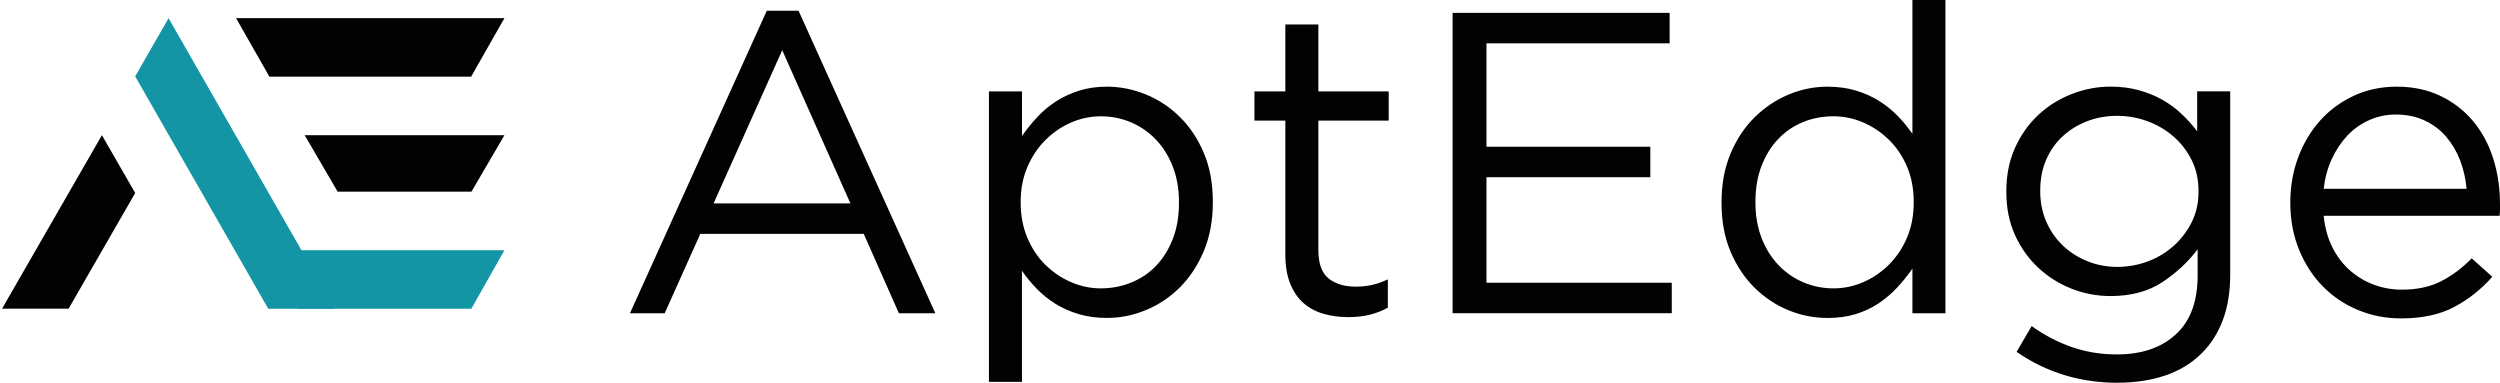
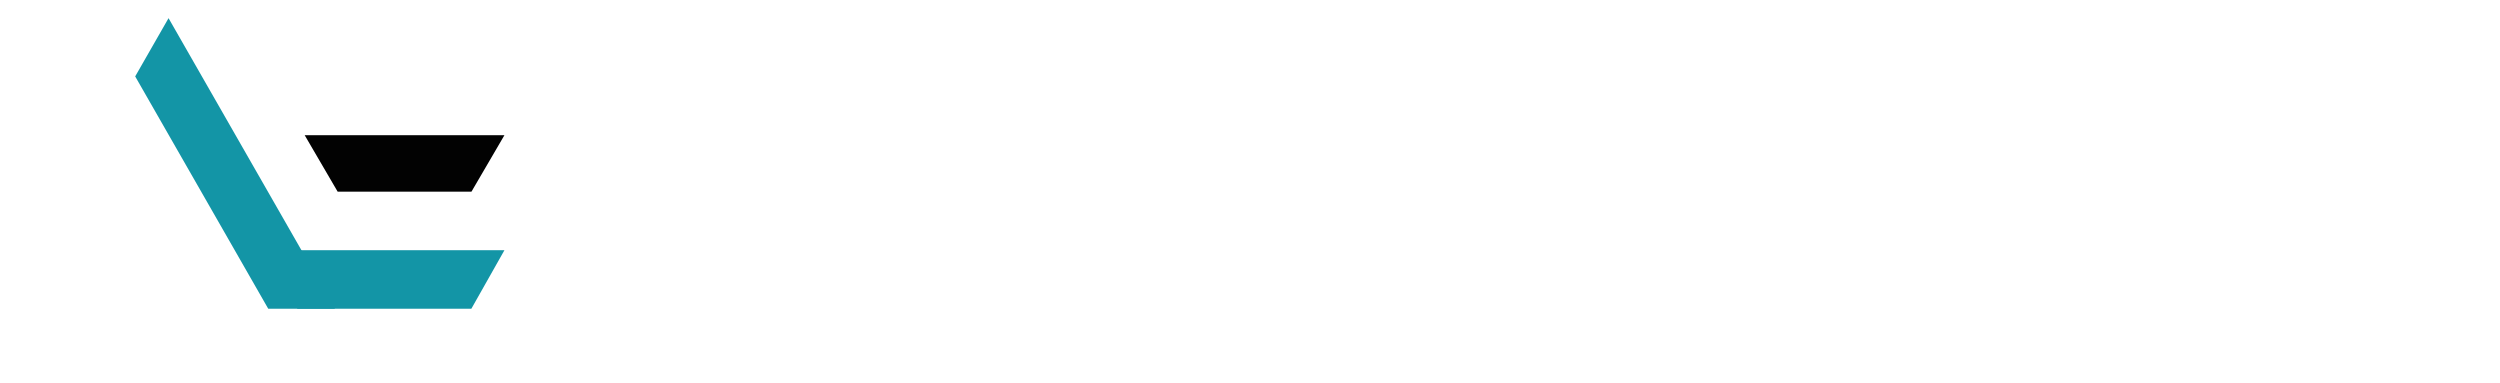
<svg xmlns="http://www.w3.org/2000/svg" width="1239" height="190" viewBox="0 0 1239 190" fill="none">
  <g clip-path="url(#clip0_107_8)">
-     <path d="M50.508 67L21.541 117.318L1.004 153L1 152.983H34L46.253 131.697L67 95.651L50.508 67Z" fill="#020202" />
-     <path d="M133.524 38H233.476L250 9H117L133.524 38Z" fill="#020202" />
    <path d="M167.346 95H233.65L250 67H151L167.346 95Z" fill="#020202" />
    <path d="M71.163 30.597L67 37.87L83.459 66.614L93.331 83.852L101.661 98.395L132.934 153H166L126.46 83.962L95.894 30.592L83.531 9L71.163 30.597Z" fill="#1395A6" />
    <path d="M147.388 153H233.612L250 124H131L147.388 153Z" fill="#1395A6" />
-     <path fill-rule="evenodd" clip-rule="evenodd" d="M1151.63 106.963C1152.2 112.774 1153.62 117.949 1155.89 122.486C1158.16 127.023 1161.06 130.855 1164.6 133.973C1168.14 137.092 1172.11 139.462 1176.51 141.102C1180.9 142.733 1185.5 143.549 1190.33 143.549C1197.98 143.549 1204.53 142.13 1209.99 139.292C1215.44 136.463 1220.44 132.699 1224.98 128.026L1235.19 137.168C1229.66 143.404 1223.36 148.4 1216.26 152.164C1209.17 155.92 1200.39 157.798 1189.9 157.798C1182.4 157.798 1175.3 156.413 1168.65 153.651C1161.99 150.89 1156.17 146.99 1151.22 141.952C1146.26 136.922 1142.33 130.864 1139.42 123.769C1136.52 116.683 1135.07 108.883 1135.07 100.378C1135.07 92.434 1136.37 84.957 1139 77.939C1141.62 70.921 1145.27 64.829 1149.94 59.654C1154.62 54.48 1160.19 50.401 1166.63 47.419C1173.08 44.445 1180.13 42.95 1187.78 42.95C1195.86 42.95 1203.08 44.471 1209.46 47.521C1215.84 50.571 1221.22 54.718 1225.61 59.96C1230 65.202 1233.34 71.371 1235.6 78.466C1237.87 85.552 1239 93.139 1239 101.219V103.666C1239 104.592 1238.93 105.688 1238.79 106.963H1151.63ZM1222.43 93.564C1222 88.636 1220.94 83.963 1219.24 79.493C1217.54 75.058 1215.24 71.167 1212.32 67.76C1209.42 64.387 1205.88 61.693 1201.7 59.748C1197.52 57.759 1192.73 56.765 1187.35 56.765C1182.67 56.765 1178.28 57.691 1174.17 59.535C1170.06 61.345 1166.44 63.928 1163.32 67.225C1160.2 70.555 1157.62 74.455 1155.57 78.958C1153.51 83.495 1152.2 88.347 1151.63 93.555H1222.42L1222.43 93.564ZM1049.39 189.694C1040.18 189.694 1031.4 188.419 1023.03 185.862C1014.67 183.313 1006.8 179.481 999.437 174.374L1006.88 161.613C1013.25 166.15 1019.91 169.625 1026.86 172.029C1033.81 174.442 1041.25 175.649 1049.18 175.649C1061.37 175.649 1071.07 172.352 1078.3 165.759C1085.53 159.166 1089.15 149.42 1089.15 136.522V123.548C1084.32 129.929 1078.44 135.384 1071.51 139.921C1064.56 144.458 1056.06 146.727 1045.99 146.727C1039.34 146.727 1032.92 145.52 1026.76 143.107C1020.59 140.694 1015.11 137.261 1010.28 132.792C1005.46 128.332 1001.6 122.936 998.698 116.632C995.794 110.327 994.342 103.199 994.342 95.255V94.83C994.342 86.75 995.794 79.519 998.698 73.138C1001.6 66.757 1005.47 61.337 1010.28 56.867C1015.1 52.398 1020.63 48.965 1026.86 46.553C1033.09 44.139 1039.47 42.933 1045.99 42.933C1051.1 42.933 1055.8 43.536 1060.13 44.743C1064.45 45.949 1068.35 47.547 1071.81 49.526C1075.29 51.514 1078.44 53.851 1081.27 56.544C1084.1 59.238 1086.66 62.076 1088.92 65.049V45.27H1105.29V136.08C1105.29 144.585 1104.08 152.071 1101.67 158.52C1099.26 164.969 1095.8 170.466 1091.25 175.003C1086.29 179.965 1080.27 183.653 1073.19 186.057C1066.1 188.47 1058.16 189.677 1049.38 189.677L1049.39 189.694ZM1049.19 132.274C1054.43 132.274 1059.46 131.39 1064.28 129.615C1069.1 127.839 1073.38 125.29 1077.15 121.959C1080.9 118.629 1083.91 114.686 1086.18 110.158C1088.45 105.62 1089.58 100.59 1089.58 95.059V94.634C1089.58 88.967 1088.45 83.861 1086.18 79.324C1083.91 74.787 1080.9 70.887 1077.15 67.624C1073.39 64.361 1069.1 61.846 1064.28 60.071C1059.46 58.295 1054.43 57.411 1049.19 57.411C1043.95 57.411 1039.02 58.295 1034.41 60.071C1029.81 61.846 1025.76 64.327 1022.3 67.513C1018.83 70.708 1016.1 74.566 1014.11 79.103C1012.13 83.64 1011.14 88.746 1011.14 94.413V94.838C1011.14 100.37 1012.17 105.442 1014.22 110.047C1016.28 114.661 1019.04 118.595 1022.51 121.849C1025.99 125.111 1030.02 127.66 1034.63 129.504C1039.23 131.348 1044.09 132.266 1049.2 132.266L1049.19 132.274ZM905.704 157.577C899.045 157.577 892.591 156.302 886.357 153.753C880.124 151.204 874.527 147.483 869.567 142.589C864.608 137.695 860.641 131.747 857.661 124.721C854.688 117.702 853.193 109.656 853.193 100.582V100.157C853.193 91.227 854.68 83.215 857.661 76.129C860.641 69.034 864.608 63.053 869.567 58.159C874.527 53.273 880.124 49.509 886.357 46.892C892.591 44.267 899.037 42.959 905.704 42.959C910.808 42.959 915.479 43.596 919.734 44.87C923.988 46.145 927.81 47.844 931.216 49.977C934.613 52.101 937.696 54.582 940.464 57.42C943.224 60.257 945.67 63.231 947.793 66.349V0H964.159V155.249H947.793V133.132C945.526 136.395 943.012 139.513 940.252 142.495C937.492 145.469 934.409 148.095 931.003 150.363C927.598 152.632 923.81 154.407 919.632 155.682C915.453 156.956 910.808 157.594 905.704 157.594V157.577ZM908.676 142.912C913.78 142.912 918.706 141.884 923.453 139.827C928.201 137.771 932.456 134.865 936.209 131.11C939.963 127.355 942.944 122.885 945.135 117.711C947.335 112.537 948.43 106.759 948.43 100.378V99.953C948.43 93.572 947.335 87.795 945.135 82.62C942.936 77.446 939.963 73.019 936.209 69.332C932.456 65.644 928.201 62.772 923.453 60.716C918.706 58.66 913.78 57.632 908.676 57.632C903.292 57.632 898.264 58.592 893.585 60.504C888.905 62.416 884.837 65.185 881.364 68.796C877.89 72.407 875.13 76.843 873.075 82.094C871.02 87.336 869.992 93.292 869.992 99.953V100.378C869.992 106.903 871.02 112.783 873.075 118.034C875.13 123.285 877.924 127.745 881.466 131.433C885.007 135.12 889.117 137.95 893.797 139.938C898.468 141.926 903.428 142.912 908.676 142.912ZM719.909 6.372H827.469V21.471H736.699V72.722H817.898V87.82H736.699V140.133H828.531V155.232H719.909V6.372ZM668.045 157.152C663.654 157.152 659.543 156.583 655.713 155.453C651.892 154.322 648.588 152.513 645.828 150.032C643.068 147.551 640.902 144.322 639.348 140.354C637.785 136.386 637.012 131.637 637.012 126.106V59.756H621.709V45.295H637.012V12.116H653.378V45.295H688.24V59.756H653.378V123.803C653.378 130.609 655.076 135.324 658.482 138.018C661.879 140.711 666.346 142.062 671.875 142.062C674.711 142.062 677.37 141.782 679.849 141.246C682.329 140.72 684.987 139.793 687.824 138.451V152.487C684.987 154.051 681.981 155.215 678.788 155.996C675.603 156.778 672.028 157.169 668.053 157.169L668.045 157.152ZM490.132 45.295H506.497V67.412C508.764 64.149 511.278 61.031 514.038 58.057C516.799 55.083 519.881 52.492 523.287 50.291C526.692 48.099 530.48 46.323 534.659 44.972C538.837 43.63 543.483 42.95 548.578 42.95C555.1 42.95 561.512 44.224 567.814 46.773C574.116 49.322 579.755 53.052 584.714 57.938C589.674 62.832 593.64 68.779 596.613 75.798C599.585 82.816 601.08 90.862 601.08 99.936V100.361C601.08 109.291 599.594 117.303 596.613 124.389C593.64 131.475 589.708 137.465 584.816 142.359C579.925 147.253 574.328 151.009 568.026 153.634C561.716 156.26 555.236 157.568 548.57 157.568C543.466 157.568 538.795 156.931 534.54 155.656C530.285 154.382 526.463 152.683 523.058 150.55C519.661 148.417 516.578 145.936 513.809 143.107C511.049 140.269 508.603 137.295 506.48 134.177V189.26H490.115V45.286L490.132 45.295ZM545.614 142.912C550.854 142.912 555.856 141.952 560.595 140.04C565.343 138.128 569.453 135.367 572.927 131.747C576.4 128.128 579.16 123.701 581.215 118.459C583.271 113.208 584.298 107.26 584.298 100.599V100.174C584.298 93.649 583.271 87.769 581.215 82.527C579.16 77.284 576.358 72.815 572.816 69.128C569.275 65.44 565.164 62.602 560.485 60.614C555.805 58.635 550.846 57.641 545.606 57.641C540.502 57.641 535.576 58.669 530.828 60.725C526.081 62.781 521.826 65.687 518.072 69.442C514.319 73.198 511.346 77.667 509.147 82.841C506.947 88.016 505.851 93.725 505.851 99.962V100.387C505.851 106.767 506.947 112.579 509.147 117.821C511.346 123.064 514.319 127.533 518.072 131.22C521.826 134.908 526.081 137.78 530.828 139.836C535.576 141.892 540.502 142.92 545.606 142.92L545.614 142.912ZM380.024 5.31H395.752L463.558 155.24H445.494L428.067 115.901H347.072L329.425 155.24H312.21L380.024 5.31ZM421.468 100.803L387.667 24.878L353.654 100.803H421.468Z" fill="#020202" />
  </g>
  <defs>
    <clipPath id="clip0_107_8">
      <rect width="1239" height="190" fill="white" />
    </clipPath>
  </defs>
</svg>